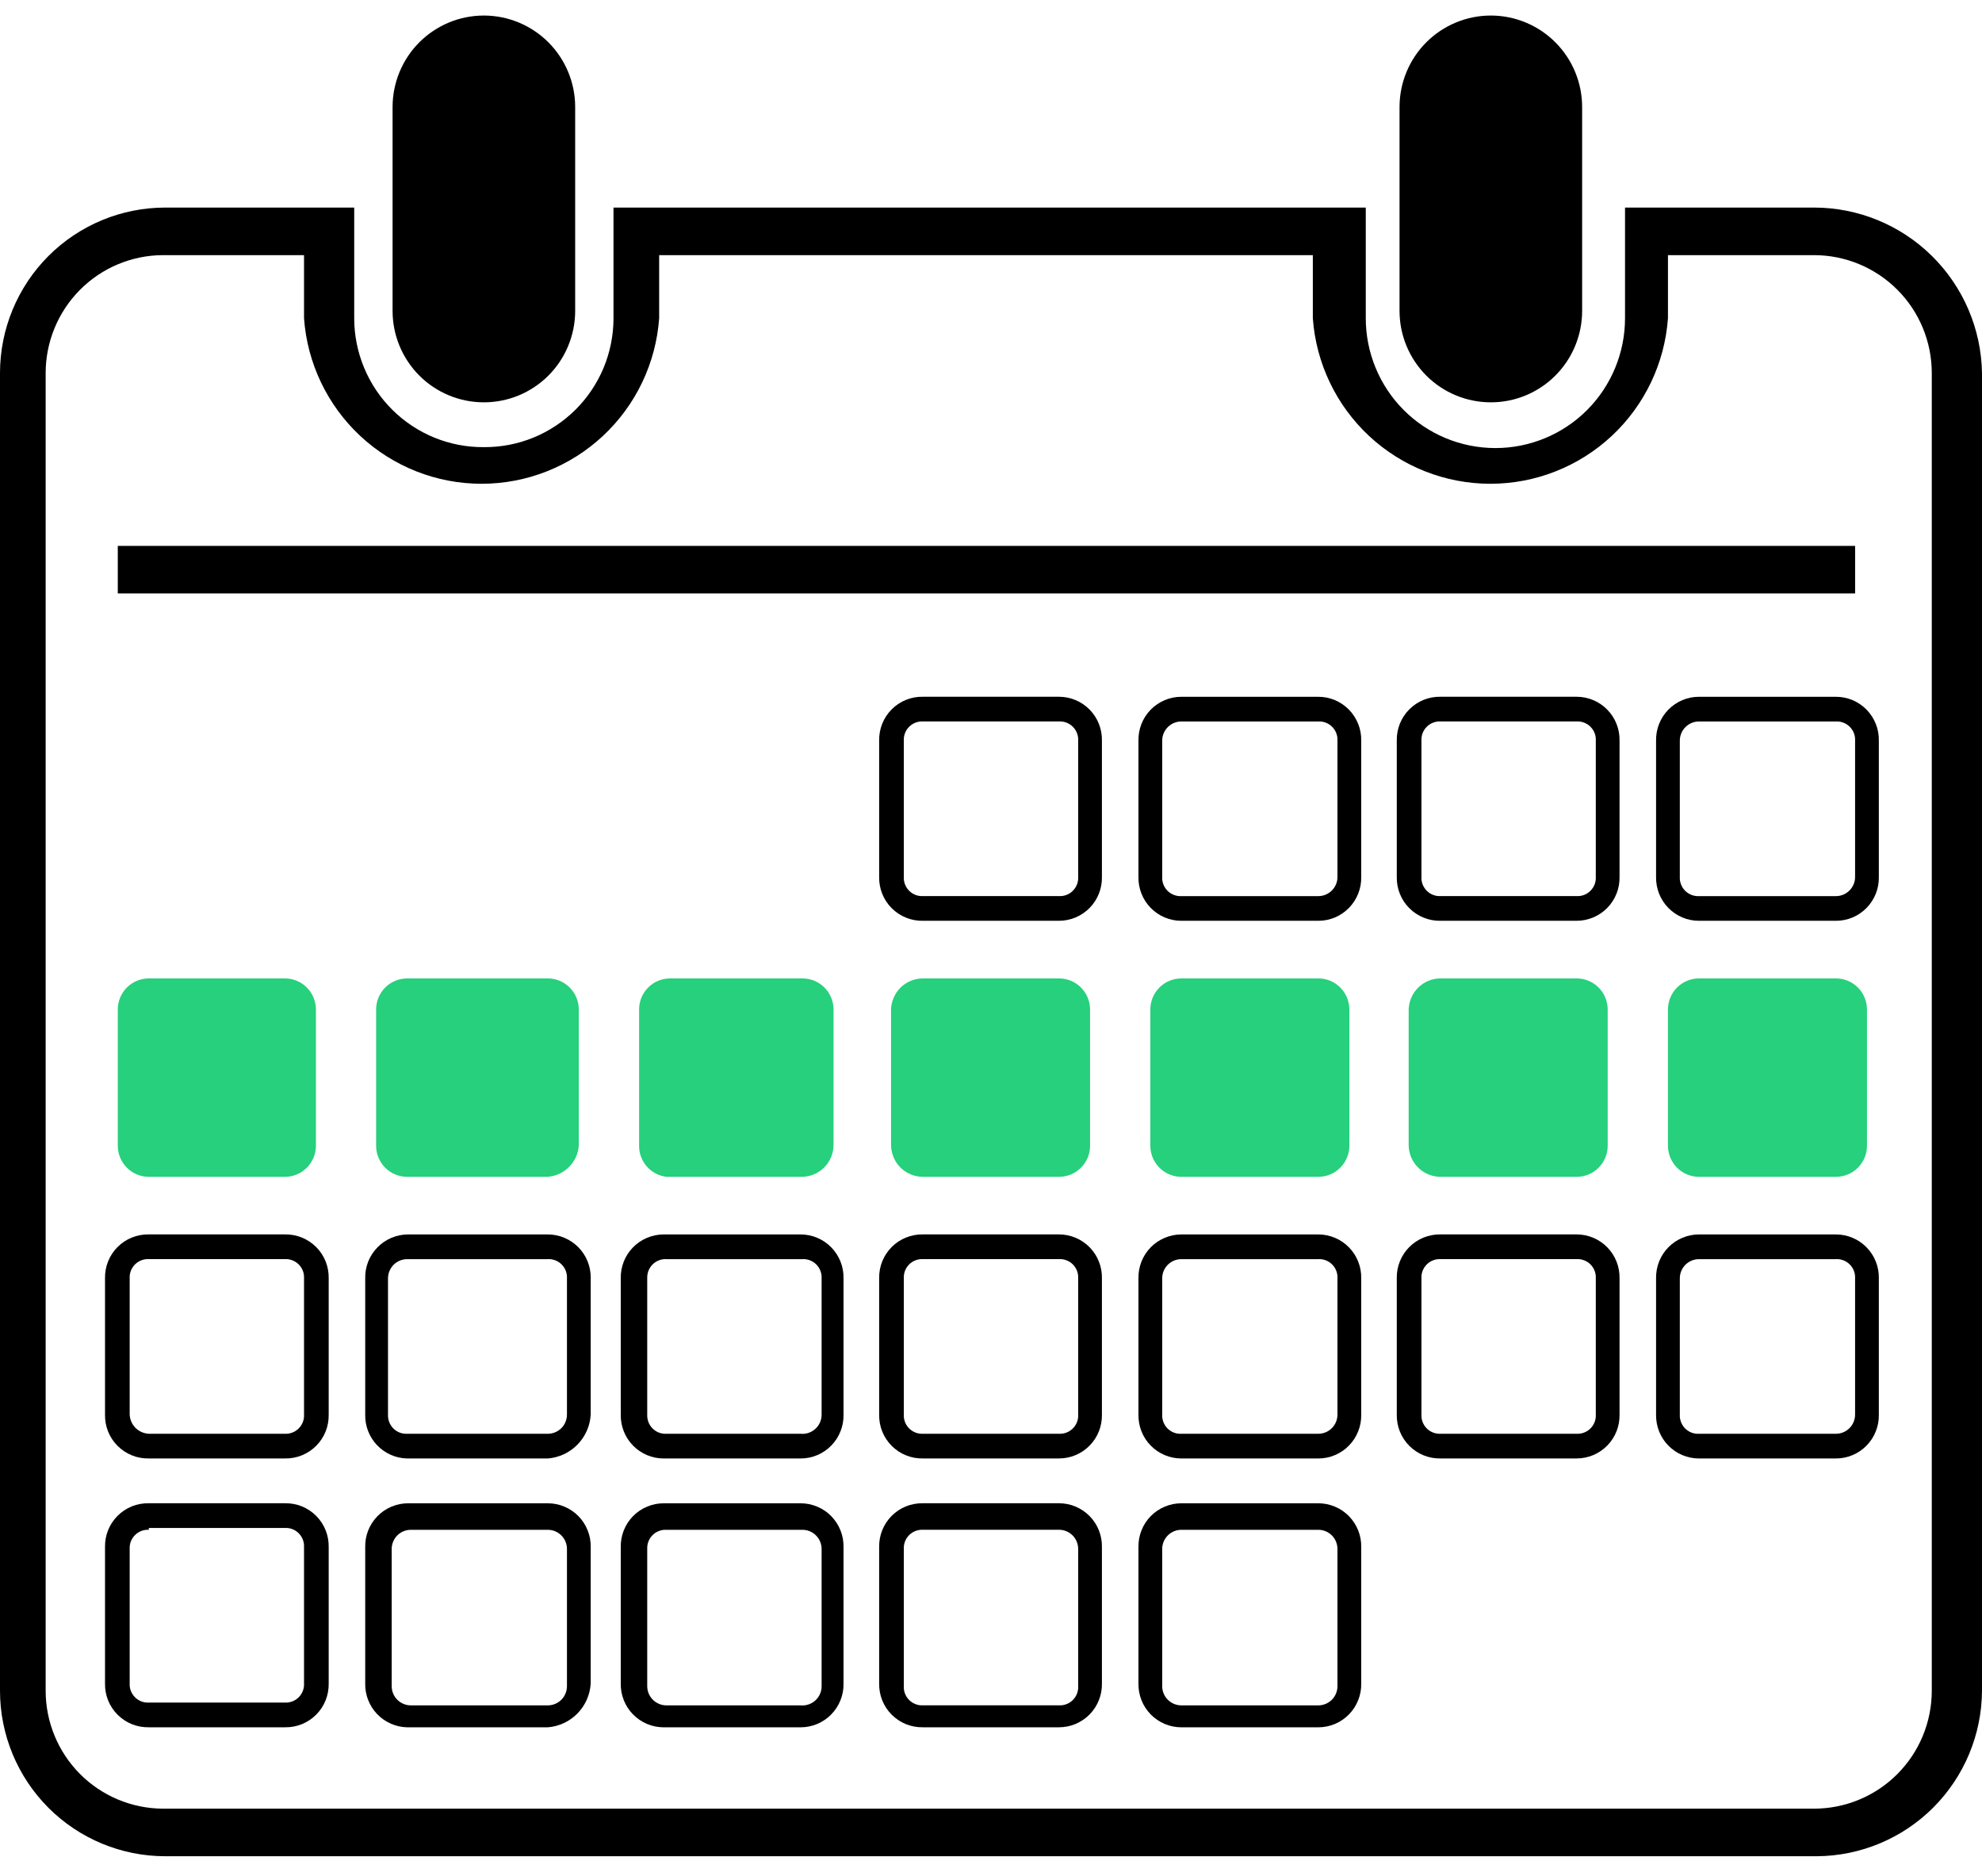
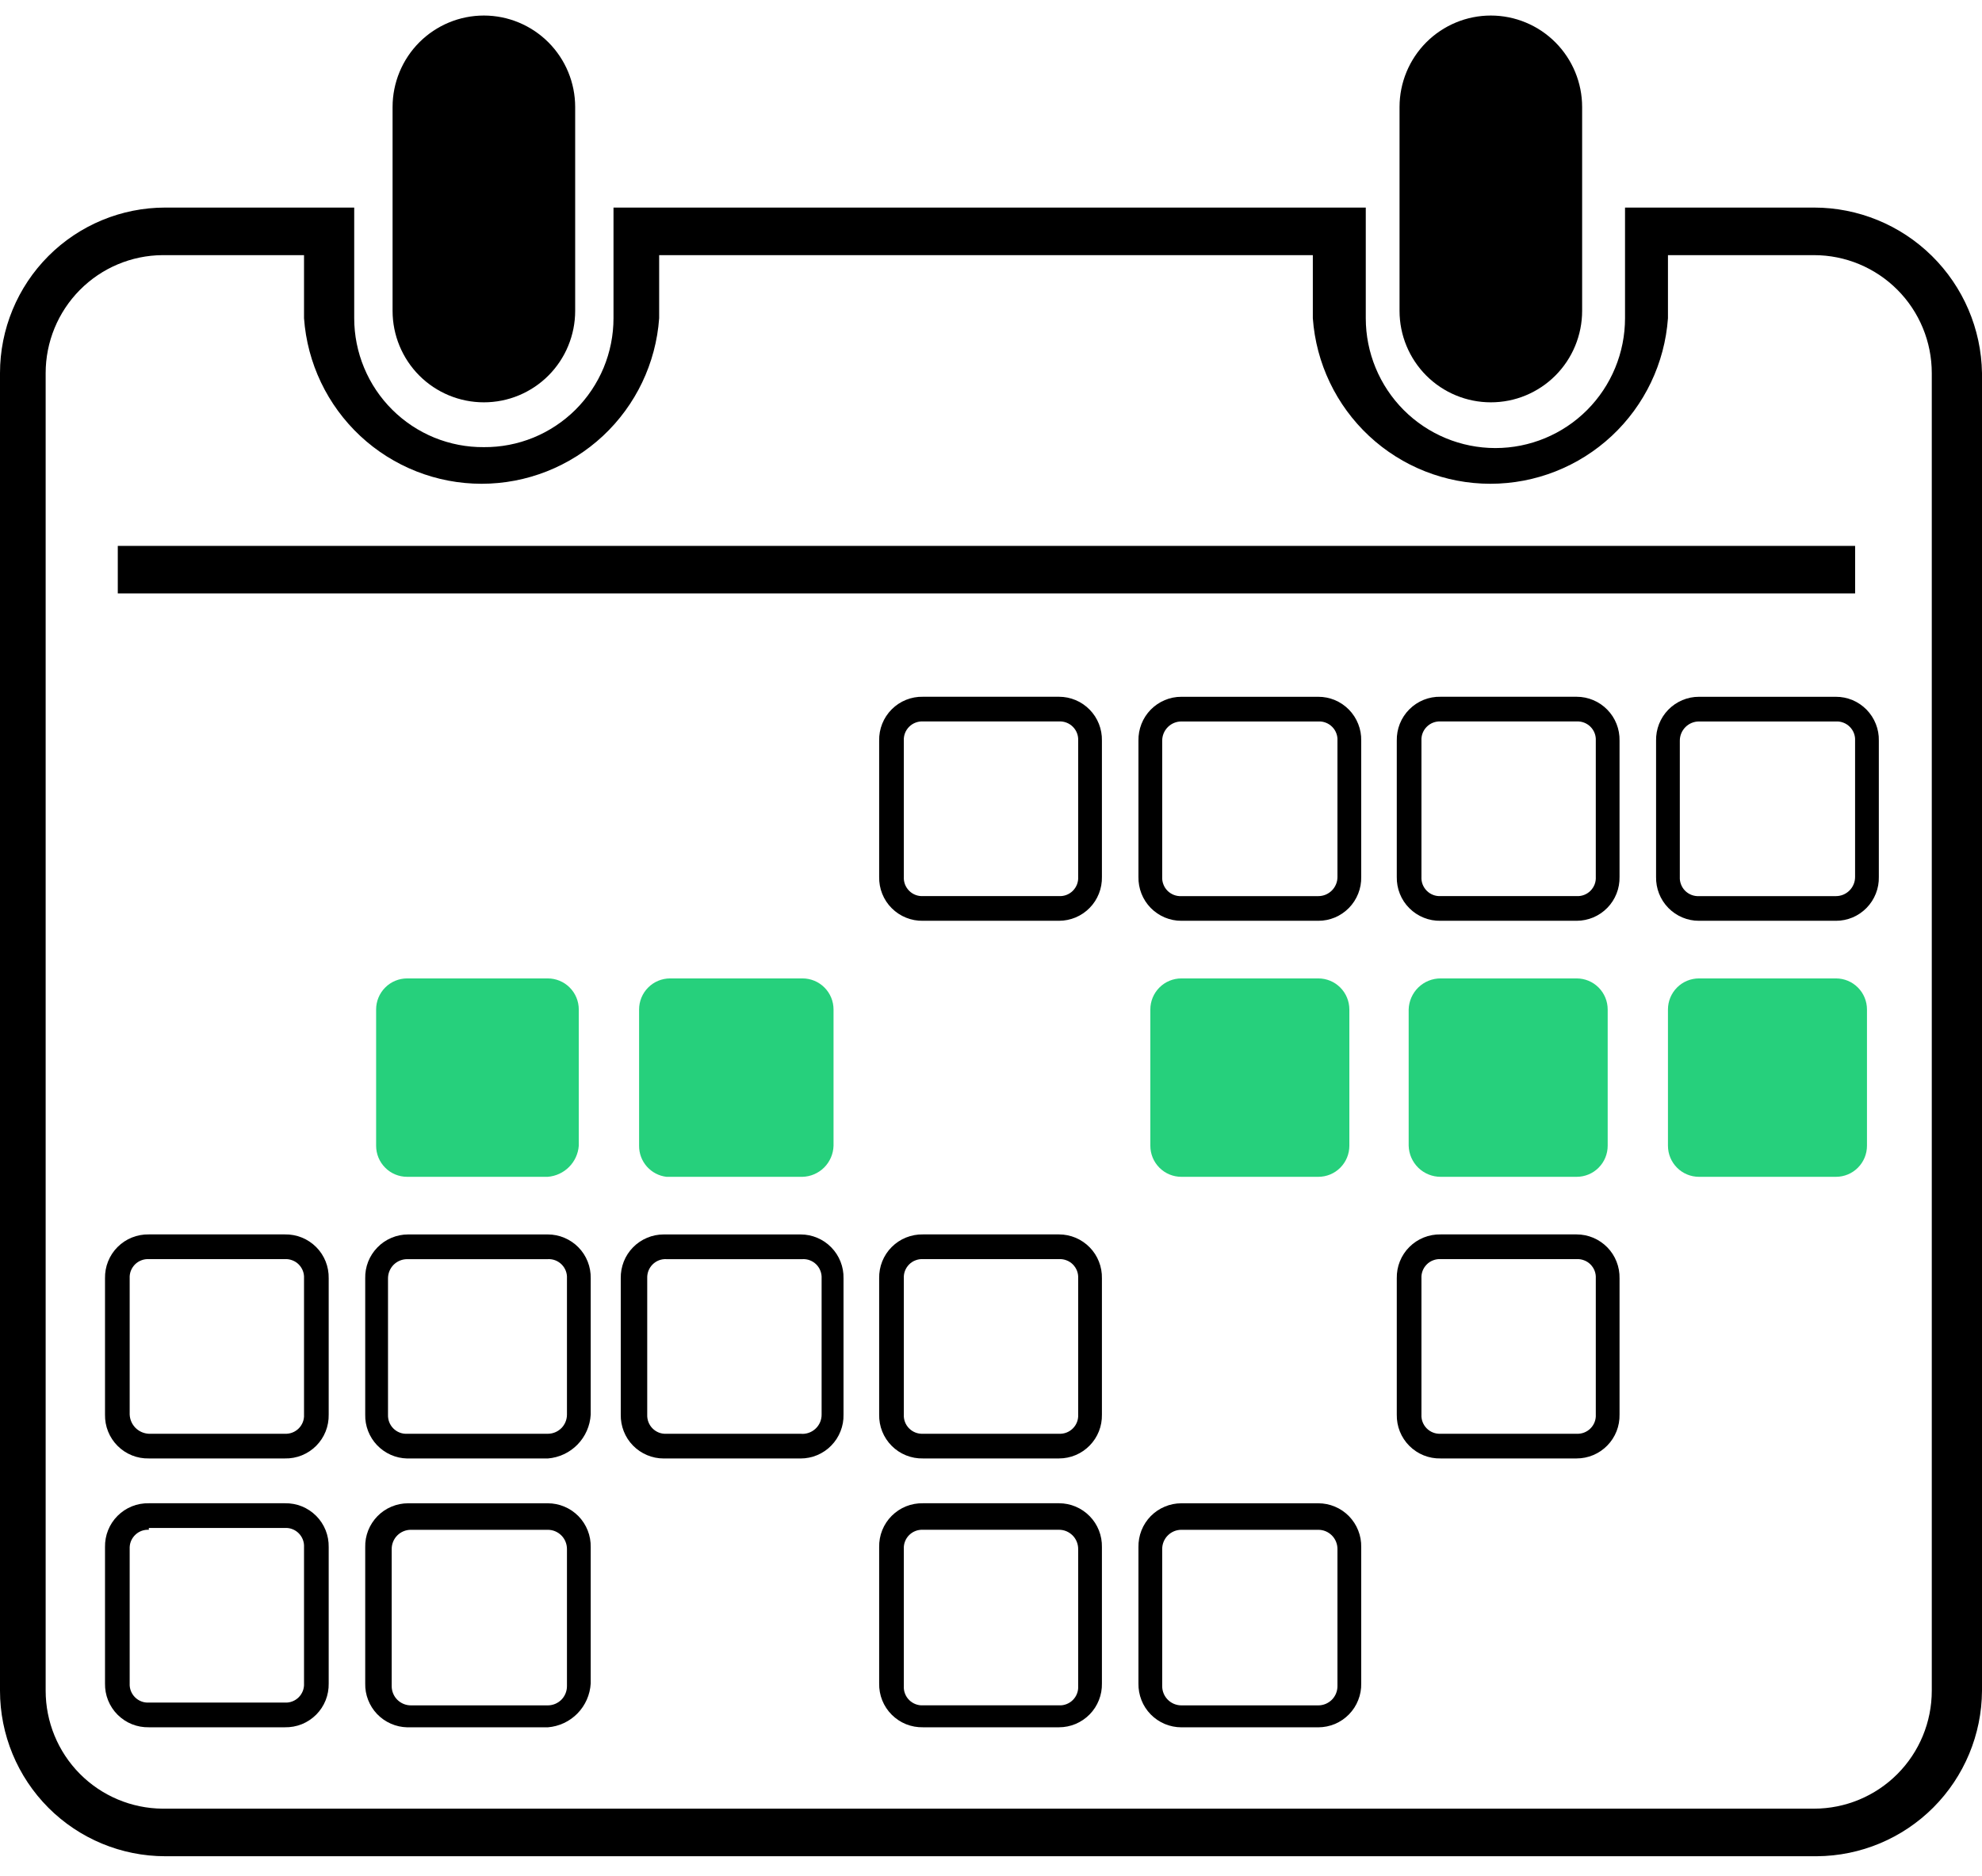
<svg xmlns="http://www.w3.org/2000/svg" fill="none" viewBox="0 0 56 53" height="53" width="56">
  <g clip-path="url(#clip0_683_531)">
    <path fill="black" d="M13.671 11.366C12.987 11.366 12.331 11.094 11.847 10.61C11.364 10.125 11.092 9.468 11.092 8.783V3.023C11.092 2.338 11.364 1.681 11.847 1.196C12.331 0.712 12.987 0.439 13.671 0.439C14.355 0.439 15.011 0.712 15.495 1.196C15.979 1.681 16.251 2.338 16.251 3.023V8.783C16.251 9.122 16.184 9.458 16.054 9.772C15.925 10.085 15.735 10.37 15.495 10.61C15.256 10.85 14.971 11.04 14.658 11.17C14.345 11.3 14.01 11.366 13.671 11.366Z" />
    <path fill="black" d="M42.122 11.366C41.438 11.366 40.782 11.094 40.298 10.61C39.815 10.125 39.543 9.468 39.543 8.783V3.023C39.543 2.338 39.815 1.681 40.298 1.196C40.782 0.712 41.438 0.439 42.122 0.439C42.806 0.439 43.463 0.712 43.946 1.196C44.43 1.681 44.702 2.338 44.702 3.023V8.783C44.702 9.122 44.635 9.458 44.505 9.772C44.376 10.085 44.186 10.37 43.946 10.61C43.707 10.85 43.422 11.04 43.109 11.17C42.797 11.3 42.461 11.366 42.122 11.366Z" />
    <path fill="black" d="M51.254 7.208C52.136 7.208 52.983 7.559 53.607 8.184C54.231 8.808 54.581 9.656 54.581 10.54V47.764C54.581 48.648 54.231 49.495 53.607 50.12C52.983 50.745 52.136 51.096 51.254 51.096H4.591C3.713 51.089 2.874 50.735 2.255 50.111C1.637 49.487 1.29 48.643 1.29 47.764V10.54C1.29 9.661 1.637 8.817 2.255 8.193C2.874 7.568 3.713 7.214 4.591 7.208H8.59V8.99C8.681 10.26 9.249 11.449 10.18 12.317C11.11 13.184 12.335 13.667 13.607 13.667C14.878 13.667 16.103 13.184 17.034 12.317C17.965 11.449 18.533 10.26 18.624 8.99V7.208H37.093V8.99C37.184 10.26 37.752 11.449 38.683 12.317C39.613 13.184 40.838 13.667 42.11 13.667C43.381 13.667 44.606 13.184 45.537 12.317C46.468 11.449 47.036 10.26 47.127 8.99V7.208H51.254ZM51.254 5.864H45.914V8.99C45.914 9.963 45.528 10.896 44.842 11.584C44.155 12.272 43.223 12.658 42.252 12.658C41.28 12.658 40.348 12.272 39.661 11.584C38.975 10.896 38.589 9.963 38.589 8.99V5.864H17.334V8.99C17.334 9.47 17.239 9.946 17.055 10.39C16.87 10.833 16.6 11.236 16.26 11.575C15.919 11.913 15.515 12.181 15.071 12.363C14.627 12.544 14.151 12.636 13.671 12.632C13.191 12.636 12.716 12.544 12.271 12.363C11.827 12.181 11.423 11.913 11.083 11.575C10.742 11.236 10.472 10.833 10.288 10.39C10.103 9.946 10.008 9.47 10.008 8.99V5.864H4.669C3.431 5.864 2.243 6.357 1.367 7.234C0.492 8.111 0 9.3 0 10.54L0 47.764C0 49.004 0.492 50.193 1.367 51.07C2.243 51.947 3.431 52.44 4.669 52.44H51.331C52.567 52.433 53.751 51.938 54.625 51.063C55.499 50.187 55.993 49.002 56 47.764V10.54C55.98 9.293 55.471 8.104 54.583 7.229C53.695 6.354 52.499 5.864 51.254 5.864Z" />
    <path fill="black" d="M52.415 15.422H3.328V16.765H52.415V15.422Z" />
    <path fill="black" d="M29.922 26.013H26.078C25.915 26.016 25.752 25.987 25.6 25.925C25.448 25.864 25.311 25.773 25.195 25.657C25.079 25.542 24.988 25.404 24.927 25.251C24.866 25.099 24.837 24.937 24.84 24.773V20.924C24.837 20.76 24.866 20.597 24.927 20.445C24.988 20.293 25.079 20.155 25.195 20.039C25.311 19.923 25.448 19.832 25.6 19.771C25.752 19.71 25.915 19.68 26.078 19.684H29.922C30.083 19.684 30.243 19.716 30.392 19.779C30.54 19.841 30.675 19.933 30.788 20.049C30.901 20.164 30.99 20.301 31.049 20.451C31.109 20.602 31.137 20.762 31.134 20.924V24.773C31.137 24.934 31.109 25.095 31.049 25.245C30.99 25.396 30.901 25.533 30.788 25.648C30.675 25.764 30.54 25.855 30.392 25.918C30.243 25.98 30.083 26.013 29.922 26.013ZM26.078 20.381C26.006 20.378 25.934 20.389 25.867 20.415C25.799 20.441 25.738 20.481 25.687 20.532C25.636 20.583 25.596 20.644 25.57 20.712C25.544 20.779 25.533 20.852 25.537 20.924V24.773C25.533 24.845 25.544 24.917 25.57 24.985C25.596 25.052 25.636 25.113 25.687 25.165C25.738 25.216 25.799 25.256 25.867 25.282C25.934 25.308 26.006 25.319 26.078 25.315H29.922C29.994 25.319 30.066 25.308 30.133 25.282C30.201 25.256 30.262 25.216 30.313 25.165C30.364 25.113 30.404 25.052 30.43 24.985C30.456 24.917 30.467 24.845 30.463 24.773V20.924C30.467 20.852 30.456 20.779 30.43 20.712C30.404 20.644 30.364 20.583 30.313 20.532C30.262 20.481 30.201 20.441 30.133 20.415C30.066 20.389 29.994 20.378 29.922 20.381H26.078Z" />
    <path fill="black" d="M37.248 26.013H33.379C33.217 26.014 33.057 25.981 32.909 25.919C32.76 25.856 32.625 25.764 32.512 25.649C32.399 25.533 32.31 25.396 32.251 25.246C32.192 25.096 32.163 24.935 32.166 24.773V20.924C32.163 20.763 32.192 20.602 32.251 20.452C32.31 20.302 32.399 20.165 32.512 20.049C32.625 19.934 32.76 19.842 32.909 19.779C33.057 19.717 33.217 19.684 33.379 19.685H37.248C37.409 19.684 37.569 19.717 37.718 19.779C37.867 19.842 38.001 19.934 38.114 20.049C38.227 20.165 38.316 20.302 38.375 20.452C38.435 20.602 38.464 20.763 38.46 20.924V24.773C38.464 24.935 38.435 25.096 38.375 25.246C38.316 25.396 38.227 25.533 38.114 25.649C38.001 25.764 37.867 25.856 37.718 25.919C37.569 25.981 37.409 26.014 37.248 26.013ZM33.379 20.382C33.235 20.382 33.097 20.439 32.996 20.541C32.894 20.643 32.837 20.781 32.837 20.924V24.773C32.833 24.846 32.845 24.918 32.871 24.985C32.897 25.053 32.936 25.114 32.987 25.165C33.038 25.216 33.1 25.256 33.167 25.282C33.234 25.308 33.306 25.32 33.379 25.316H37.248C37.319 25.316 37.389 25.302 37.455 25.275C37.521 25.247 37.581 25.207 37.631 25.157C37.681 25.107 37.721 25.047 37.748 24.981C37.776 24.915 37.789 24.845 37.789 24.773V20.924C37.793 20.852 37.782 20.78 37.756 20.713C37.73 20.645 37.69 20.584 37.639 20.533C37.588 20.482 37.527 20.442 37.459 20.416C37.392 20.39 37.32 20.378 37.248 20.382H33.379Z" />
    <path fill="black" d="M44.547 26.013H40.703C40.54 26.016 40.377 25.987 40.225 25.925C40.074 25.864 39.936 25.773 39.82 25.657C39.704 25.542 39.613 25.404 39.552 25.251C39.491 25.099 39.462 24.937 39.465 24.773V20.924C39.462 20.76 39.491 20.597 39.552 20.445C39.613 20.293 39.704 20.155 39.82 20.039C39.936 19.923 40.074 19.832 40.225 19.771C40.377 19.71 40.54 19.68 40.703 19.684H44.547C44.708 19.684 44.868 19.716 45.017 19.779C45.165 19.841 45.3 19.933 45.413 20.049C45.526 20.164 45.615 20.301 45.674 20.451C45.734 20.602 45.762 20.762 45.759 20.924V24.773C45.762 24.934 45.734 25.095 45.674 25.245C45.615 25.396 45.526 25.533 45.413 25.648C45.3 25.764 45.165 25.855 45.017 25.918C44.868 25.98 44.708 26.013 44.547 26.013ZM40.703 20.381C40.631 20.378 40.559 20.389 40.492 20.415C40.424 20.441 40.363 20.481 40.312 20.532C40.261 20.583 40.221 20.644 40.195 20.712C40.169 20.779 40.158 20.852 40.162 20.924V24.773C40.158 24.845 40.169 24.917 40.195 24.985C40.221 25.052 40.261 25.113 40.312 25.165C40.363 25.216 40.424 25.256 40.492 25.282C40.559 25.308 40.631 25.319 40.703 25.315H44.547C44.619 25.319 44.691 25.308 44.758 25.282C44.826 25.256 44.887 25.216 44.938 25.165C44.989 25.113 45.029 25.052 45.055 24.985C45.081 24.917 45.092 24.845 45.088 24.773V20.924C45.092 20.852 45.081 20.779 45.055 20.712C45.029 20.644 44.989 20.583 44.938 20.532C44.887 20.481 44.826 20.441 44.758 20.415C44.691 20.389 44.619 20.378 44.547 20.381H40.703Z" />
    <path fill="black" d="M51.873 26.013H48.004C47.842 26.014 47.682 25.981 47.534 25.919C47.385 25.856 47.25 25.764 47.137 25.649C47.024 25.533 46.935 25.396 46.876 25.246C46.817 25.096 46.788 24.935 46.791 24.773V20.924C46.788 20.763 46.817 20.602 46.876 20.452C46.935 20.302 47.024 20.165 47.137 20.049C47.25 19.934 47.385 19.842 47.534 19.779C47.682 19.717 47.842 19.684 48.004 19.685H51.873C52.034 19.684 52.194 19.717 52.343 19.779C52.492 19.842 52.626 19.934 52.739 20.049C52.852 20.165 52.941 20.302 53 20.452C53.06 20.602 53.089 20.763 53.085 20.924V24.773C53.089 24.935 53.06 25.096 53 25.246C52.941 25.396 52.852 25.533 52.739 25.649C52.626 25.764 52.492 25.856 52.343 25.919C52.194 25.981 52.034 26.014 51.873 26.013ZM48.004 20.382C47.86 20.382 47.722 20.439 47.621 20.541C47.519 20.643 47.462 20.781 47.462 20.924V24.773C47.458 24.846 47.47 24.918 47.496 24.985C47.522 25.053 47.561 25.114 47.612 25.165C47.663 25.216 47.725 25.256 47.792 25.282C47.859 25.308 47.931 25.32 48.004 25.316H51.873C51.944 25.316 52.014 25.302 52.08 25.275C52.146 25.247 52.206 25.207 52.256 25.157C52.306 25.107 52.346 25.047 52.373 24.981C52.401 24.915 52.414 24.845 52.414 24.773V20.924C52.418 20.852 52.407 20.78 52.381 20.713C52.355 20.645 52.315 20.584 52.264 20.533C52.213 20.482 52.152 20.442 52.084 20.416C52.017 20.39 51.945 20.378 51.873 20.382H48.004Z" />
-     <path fill="#26D07C" d="M8.049 33.246H4.205C3.973 33.246 3.749 33.154 3.585 32.989C3.421 32.824 3.328 32.601 3.328 32.368V28.519C3.328 28.286 3.421 28.063 3.585 27.898C3.749 27.733 3.973 27.641 4.205 27.641H8.049C8.281 27.641 8.504 27.733 8.669 27.898C8.833 28.063 8.926 28.286 8.926 28.519V32.368C8.926 32.601 8.833 32.824 8.669 32.989C8.504 33.154 8.281 33.246 8.049 33.246Z" />
    <path fill="#26D07C" d="M15.476 33.246H11.504C11.271 33.246 11.048 33.154 10.884 32.989C10.719 32.824 10.627 32.601 10.627 32.368V28.519C10.627 28.286 10.719 28.063 10.884 27.898C11.048 27.733 11.271 27.641 11.504 27.641H15.476C15.709 27.641 15.932 27.733 16.096 27.898C16.261 28.063 16.353 28.286 16.353 28.519V32.368C16.336 32.595 16.238 32.808 16.077 32.969C15.916 33.13 15.703 33.228 15.476 33.246Z" />
    <path fill="#26D07C" d="M22.674 33.246H18.831C18.616 33.221 18.419 33.117 18.276 32.955C18.133 32.793 18.055 32.584 18.057 32.368V28.519C18.057 28.286 18.149 28.063 18.314 27.898C18.478 27.733 18.701 27.641 18.934 27.641H22.674C22.907 27.641 23.13 27.733 23.294 27.898C23.459 28.063 23.551 28.286 23.551 28.519V32.368C23.544 32.599 23.45 32.818 23.287 32.982C23.124 33.145 22.904 33.24 22.674 33.246Z" />
-     <path fill="#26D07C" d="M29.922 33.246H26.079C25.844 33.246 25.618 33.155 25.449 32.991C25.281 32.827 25.183 32.603 25.176 32.368V28.519C25.183 28.284 25.281 28.06 25.449 27.896C25.618 27.732 25.844 27.64 26.079 27.641H29.922C30.155 27.641 30.378 27.733 30.542 27.898C30.707 28.063 30.799 28.286 30.799 28.519V32.368C30.799 32.601 30.707 32.824 30.542 32.989C30.378 33.154 30.155 33.246 29.922 33.246Z" />
    <path fill="#26D07C" d="M37.248 33.246H33.379C33.146 33.246 32.923 33.154 32.759 32.989C32.594 32.824 32.502 32.601 32.502 32.368V28.519C32.502 28.286 32.594 28.063 32.759 27.898C32.923 27.733 33.146 27.641 33.379 27.641H37.248C37.481 27.641 37.704 27.733 37.868 27.898C38.033 28.063 38.125 28.286 38.125 28.519V32.368C38.125 32.601 38.033 32.824 37.868 32.989C37.704 33.154 37.481 33.246 37.248 33.246Z" />
    <path fill="#26D07C" d="M44.547 33.246H40.704C40.469 33.246 40.243 33.155 40.074 32.991C39.906 32.827 39.807 32.603 39.801 32.368V28.519C39.807 28.284 39.906 28.06 40.074 27.896C40.243 27.732 40.469 27.64 40.704 27.641H44.547C44.78 27.641 45.003 27.733 45.167 27.898C45.332 28.063 45.424 28.286 45.424 28.519V32.368C45.424 32.601 45.332 32.824 45.167 32.989C45.003 33.154 44.78 33.246 44.547 33.246Z" />
    <path fill="#26D07C" d="M51.873 33.246H48.004C47.771 33.246 47.548 33.154 47.384 32.989C47.219 32.824 47.127 32.601 47.127 32.368V28.519C47.127 28.286 47.219 28.063 47.384 27.898C47.548 27.733 47.771 27.641 48.004 27.641H51.873C52.106 27.641 52.329 27.733 52.493 27.898C52.658 28.063 52.75 28.286 52.75 28.519V32.368C52.75 32.601 52.658 32.824 52.493 32.989C52.329 33.154 52.106 33.246 51.873 33.246Z" />
    <path fill="black" d="M8.049 41.202H4.205C4.042 41.206 3.879 41.176 3.727 41.115C3.575 41.054 3.438 40.963 3.322 40.847C3.206 40.731 3.115 40.593 3.054 40.441C2.993 40.289 2.964 40.126 2.967 39.962V36.113C2.964 35.95 2.993 35.787 3.054 35.635C3.115 35.483 3.206 35.344 3.322 35.229C3.438 35.113 3.575 35.022 3.727 34.961C3.879 34.9 4.042 34.87 4.205 34.873H8.049C8.212 34.87 8.375 34.9 8.527 34.961C8.678 35.022 8.816 35.113 8.932 35.229C9.048 35.344 9.139 35.483 9.2 35.635C9.261 35.787 9.29 35.95 9.287 36.113V39.962C9.29 40.126 9.261 40.289 9.2 40.441C9.139 40.593 9.048 40.731 8.932 40.847C8.816 40.963 8.678 41.054 8.527 41.115C8.375 41.176 8.212 41.206 8.049 41.202ZM4.205 35.571C4.133 35.567 4.061 35.579 3.994 35.605C3.926 35.63 3.865 35.67 3.814 35.721C3.763 35.773 3.723 35.834 3.697 35.901C3.671 35.969 3.66 36.041 3.664 36.113V39.962C3.67 40.104 3.729 40.238 3.829 40.339C3.929 40.439 4.064 40.498 4.205 40.505H8.049C8.121 40.508 8.193 40.497 8.26 40.471C8.328 40.445 8.389 40.405 8.44 40.354C8.491 40.303 8.531 40.242 8.557 40.174C8.583 40.107 8.594 40.035 8.59 39.962V36.113C8.594 36.041 8.583 35.969 8.557 35.901C8.531 35.834 8.491 35.773 8.44 35.721C8.389 35.67 8.328 35.63 8.26 35.605C8.193 35.579 8.121 35.567 8.049 35.571H4.205Z" />
    <path fill="black" d="M15.478 41.203H11.505C11.346 41.2 11.189 41.165 11.043 41.101C10.897 41.036 10.766 40.944 10.655 40.829C10.545 40.714 10.459 40.578 10.401 40.43C10.343 40.281 10.315 40.122 10.319 39.963V36.114C10.315 35.952 10.344 35.792 10.403 35.641C10.463 35.491 10.552 35.354 10.665 35.239C10.777 35.123 10.912 35.032 11.061 34.969C11.21 34.906 11.37 34.874 11.531 34.874H15.478C15.639 34.874 15.799 34.906 15.947 34.969C16.096 35.032 16.231 35.123 16.344 35.239C16.457 35.354 16.546 35.491 16.605 35.641C16.665 35.792 16.693 35.952 16.69 36.114V39.963C16.672 40.282 16.539 40.583 16.316 40.811C16.093 41.039 15.795 41.178 15.478 41.203ZM11.505 35.572C11.361 35.572 11.224 35.629 11.122 35.73C11.021 35.832 10.963 35.97 10.963 36.114V39.963C10.96 40.035 10.971 40.107 10.997 40.175C11.023 40.242 11.063 40.304 11.114 40.355C11.165 40.406 11.226 40.446 11.294 40.472C11.361 40.498 11.433 40.509 11.505 40.505H15.478C15.621 40.505 15.759 40.448 15.861 40.346C15.962 40.245 16.019 40.107 16.019 39.963V36.114C16.023 36.042 16.012 35.97 15.986 35.902C15.96 35.835 15.92 35.773 15.869 35.722C15.818 35.671 15.757 35.631 15.689 35.605C15.622 35.579 15.55 35.568 15.478 35.572H11.505Z" />
    <path fill="black" d="M22.621 41.203H18.752C18.59 41.203 18.43 41.171 18.282 41.108C18.133 41.045 17.998 40.954 17.885 40.838C17.772 40.723 17.683 40.586 17.624 40.435C17.565 40.285 17.536 40.124 17.539 39.963V36.114C17.536 35.952 17.565 35.792 17.624 35.641C17.683 35.491 17.772 35.354 17.885 35.239C17.998 35.123 18.133 35.032 18.282 34.969C18.43 34.906 18.59 34.874 18.752 34.874H22.621C22.782 34.874 22.942 34.906 23.091 34.969C23.24 35.032 23.375 35.123 23.487 35.239C23.6 35.354 23.689 35.491 23.748 35.641C23.808 35.792 23.837 35.952 23.833 36.114V39.963C23.837 40.124 23.808 40.285 23.748 40.435C23.689 40.586 23.6 40.723 23.487 40.838C23.375 40.954 23.24 41.045 23.091 41.108C22.942 41.171 22.782 41.203 22.621 41.203ZM18.829 35.572C18.757 35.568 18.685 35.579 18.617 35.605C18.55 35.631 18.489 35.671 18.438 35.722C18.387 35.773 18.347 35.835 18.321 35.902C18.295 35.97 18.284 36.042 18.287 36.114V39.963C18.284 40.035 18.295 40.107 18.321 40.175C18.347 40.242 18.387 40.304 18.438 40.355C18.489 40.406 18.55 40.446 18.617 40.472C18.685 40.498 18.757 40.509 18.829 40.505H22.621C22.696 40.513 22.772 40.504 22.844 40.48C22.916 40.456 22.982 40.417 23.038 40.366C23.094 40.315 23.138 40.253 23.169 40.183C23.199 40.114 23.215 40.039 23.214 39.963V36.114C23.218 36.042 23.206 35.97 23.18 35.902C23.155 35.835 23.115 35.773 23.064 35.722C23.013 35.671 22.951 35.631 22.884 35.605C22.817 35.579 22.745 35.568 22.672 35.572H18.829Z" />
    <path fill="black" d="M29.922 41.202H26.078C25.915 41.206 25.752 41.176 25.6 41.115C25.448 41.054 25.311 40.963 25.195 40.847C25.079 40.731 24.988 40.593 24.927 40.441C24.866 40.289 24.837 40.126 24.84 39.962V36.113C24.837 35.95 24.866 35.787 24.927 35.635C24.988 35.483 25.079 35.344 25.195 35.229C25.311 35.113 25.448 35.022 25.6 34.961C25.752 34.9 25.915 34.87 26.078 34.873H29.922C30.083 34.873 30.243 34.906 30.392 34.968C30.54 35.031 30.675 35.123 30.788 35.238C30.901 35.353 30.99 35.49 31.049 35.641C31.109 35.791 31.137 35.952 31.134 36.113V39.962C31.137 40.124 31.109 40.285 31.049 40.435C30.99 40.585 30.901 40.722 30.788 40.837C30.675 40.953 30.54 41.045 30.392 41.107C30.243 41.17 30.083 41.202 29.922 41.202ZM26.078 35.571C26.006 35.567 25.934 35.579 25.867 35.605C25.799 35.63 25.738 35.67 25.687 35.721C25.636 35.773 25.596 35.834 25.57 35.901C25.544 35.969 25.533 36.041 25.537 36.113V39.962C25.533 40.035 25.544 40.107 25.57 40.174C25.596 40.242 25.636 40.303 25.687 40.354C25.738 40.405 25.799 40.445 25.867 40.471C25.934 40.497 26.006 40.508 26.078 40.505H29.922C29.994 40.508 30.066 40.497 30.133 40.471C30.201 40.445 30.262 40.405 30.313 40.354C30.364 40.303 30.404 40.242 30.43 40.174C30.456 40.107 30.467 40.035 30.463 39.962V36.113C30.467 36.041 30.456 35.969 30.43 35.901C30.404 35.834 30.364 35.773 30.313 35.721C30.262 35.67 30.201 35.63 30.133 35.605C30.066 35.579 29.994 35.567 29.922 35.571H26.078Z" />
-     <path fill="black" d="M37.248 41.203H33.379C33.217 41.203 33.057 41.171 32.909 41.108C32.76 41.045 32.625 40.954 32.512 40.838C32.399 40.723 32.31 40.586 32.251 40.435C32.192 40.285 32.163 40.124 32.166 39.963V36.114C32.163 35.952 32.192 35.792 32.251 35.641C32.31 35.491 32.399 35.354 32.512 35.239C32.625 35.123 32.76 35.032 32.909 34.969C33.057 34.906 33.217 34.874 33.379 34.874H37.248C37.409 34.874 37.569 34.906 37.718 34.969C37.867 35.032 38.001 35.123 38.114 35.239C38.227 35.354 38.316 35.491 38.375 35.641C38.435 35.792 38.464 35.952 38.46 36.114V39.963C38.464 40.124 38.435 40.285 38.375 40.435C38.316 40.586 38.227 40.723 38.114 40.838C38.001 40.954 37.867 41.045 37.718 41.108C37.569 41.171 37.409 41.203 37.248 41.203ZM33.379 35.572C33.235 35.572 33.097 35.629 32.996 35.73C32.894 35.832 32.837 35.97 32.837 36.114V39.963C32.833 40.035 32.845 40.107 32.871 40.175C32.897 40.242 32.936 40.304 32.987 40.355C33.038 40.406 33.1 40.446 33.167 40.472C33.234 40.498 33.306 40.509 33.379 40.505H37.248C37.392 40.505 37.529 40.448 37.631 40.346C37.732 40.245 37.789 40.107 37.789 39.963V36.114C37.793 36.042 37.782 35.97 37.756 35.902C37.73 35.835 37.69 35.773 37.639 35.722C37.588 35.671 37.527 35.631 37.459 35.605C37.392 35.579 37.32 35.568 37.248 35.572H33.379Z" />
    <path fill="black" d="M44.547 41.202H40.703C40.54 41.206 40.377 41.176 40.225 41.115C40.074 41.054 39.936 40.963 39.82 40.847C39.704 40.731 39.613 40.593 39.552 40.441C39.491 40.289 39.462 40.126 39.465 39.962V36.113C39.462 35.95 39.491 35.787 39.552 35.635C39.613 35.483 39.704 35.344 39.82 35.229C39.936 35.113 40.074 35.022 40.225 34.961C40.377 34.9 40.54 34.87 40.703 34.873H44.547C44.708 34.873 44.868 34.906 45.017 34.968C45.165 35.031 45.3 35.123 45.413 35.238C45.526 35.353 45.615 35.49 45.674 35.641C45.734 35.791 45.762 35.952 45.759 36.113V39.962C45.762 40.124 45.734 40.285 45.674 40.435C45.615 40.585 45.526 40.722 45.413 40.837C45.3 40.953 45.165 41.045 45.017 41.107C44.868 41.17 44.708 41.202 44.547 41.202ZM40.703 35.571C40.631 35.567 40.559 35.579 40.492 35.605C40.424 35.63 40.363 35.67 40.312 35.721C40.261 35.773 40.221 35.834 40.195 35.901C40.169 35.969 40.158 36.041 40.162 36.113V39.962C40.158 40.035 40.169 40.107 40.195 40.174C40.221 40.242 40.261 40.303 40.312 40.354C40.363 40.405 40.424 40.445 40.492 40.471C40.559 40.497 40.631 40.508 40.703 40.505H44.547C44.619 40.508 44.691 40.497 44.758 40.471C44.826 40.445 44.887 40.405 44.938 40.354C44.989 40.303 45.029 40.242 45.055 40.174C45.081 40.107 45.092 40.035 45.088 39.962V36.113C45.092 36.041 45.081 35.969 45.055 35.901C45.029 35.834 44.989 35.773 44.938 35.721C44.887 35.67 44.826 35.63 44.758 35.605C44.691 35.579 44.619 35.567 44.547 35.571H40.703Z" />
-     <path fill="black" d="M51.873 41.203H48.004C47.842 41.203 47.682 41.171 47.534 41.108C47.385 41.045 47.25 40.954 47.137 40.838C47.024 40.723 46.935 40.586 46.876 40.435C46.817 40.285 46.788 40.124 46.791 39.963V36.114C46.788 35.952 46.817 35.792 46.876 35.641C46.935 35.491 47.024 35.354 47.137 35.239C47.25 35.123 47.385 35.032 47.534 34.969C47.682 34.906 47.842 34.874 48.004 34.874H51.873C52.034 34.874 52.194 34.906 52.343 34.969C52.492 35.032 52.626 35.123 52.739 35.239C52.852 35.354 52.941 35.491 53 35.641C53.06 35.792 53.089 35.952 53.085 36.114V39.963C53.089 40.124 53.06 40.285 53 40.435C52.941 40.586 52.852 40.723 52.739 40.838C52.626 40.954 52.492 41.045 52.343 41.108C52.194 41.171 52.034 41.203 51.873 41.203ZM48.004 35.572C47.86 35.572 47.722 35.629 47.621 35.73C47.519 35.832 47.462 35.97 47.462 36.114V39.963C47.458 40.035 47.47 40.107 47.496 40.175C47.522 40.242 47.561 40.304 47.612 40.355C47.663 40.406 47.725 40.446 47.792 40.472C47.859 40.498 47.931 40.509 48.004 40.505H51.873C52.017 40.505 52.154 40.448 52.256 40.346C52.357 40.245 52.414 40.107 52.414 39.963V36.114C52.418 36.042 52.407 35.97 52.381 35.902C52.355 35.835 52.315 35.773 52.264 35.722C52.213 35.671 52.152 35.631 52.084 35.605C52.017 35.579 51.945 35.568 51.873 35.572H48.004Z" />
    <path fill="black" d="M8.049 48.797H4.205C4.042 48.8 3.879 48.771 3.727 48.71C3.575 48.649 3.438 48.557 3.322 48.442C3.206 48.326 3.115 48.188 3.054 48.036C2.993 47.884 2.964 47.721 2.967 47.557V43.708C2.964 43.544 2.993 43.381 3.054 43.229C3.115 43.077 3.206 42.939 3.322 42.823C3.438 42.708 3.575 42.616 3.727 42.555C3.879 42.494 4.042 42.465 4.205 42.468H8.049C8.212 42.465 8.375 42.494 8.527 42.555C8.678 42.616 8.816 42.708 8.932 42.823C9.048 42.939 9.139 43.077 9.2 43.229C9.261 43.381 9.29 43.544 9.287 43.708V47.557C9.29 47.721 9.261 47.884 9.2 48.036C9.139 48.188 9.048 48.326 8.932 48.442C8.816 48.557 8.678 48.649 8.527 48.71C8.375 48.771 8.212 48.8 8.049 48.797ZM4.205 43.217C4.137 43.214 4.07 43.224 4.006 43.246C3.942 43.269 3.883 43.304 3.833 43.35C3.782 43.396 3.742 43.451 3.712 43.512C3.683 43.574 3.667 43.64 3.664 43.708V47.557C3.66 47.629 3.671 47.701 3.697 47.769C3.723 47.836 3.763 47.898 3.814 47.949C3.865 48 3.926 48.04 3.994 48.066C4.061 48.092 4.133 48.103 4.205 48.099H8.049C8.121 48.103 8.193 48.092 8.26 48.066C8.328 48.04 8.389 48 8.44 47.949C8.491 47.898 8.531 47.836 8.557 47.769C8.583 47.701 8.594 47.629 8.59 47.557V43.708C8.594 43.636 8.583 43.564 8.557 43.496C8.531 43.429 8.491 43.367 8.44 43.316C8.389 43.265 8.328 43.225 8.26 43.199C8.193 43.173 8.121 43.162 8.049 43.166H4.205V43.217Z" />
    <path fill="black" d="M15.478 48.798H11.505C11.346 48.794 11.189 48.76 11.043 48.695C10.897 48.631 10.766 48.539 10.655 48.424C10.545 48.309 10.459 48.173 10.401 48.024C10.343 47.876 10.315 47.717 10.319 47.558V43.709C10.315 43.547 10.344 43.386 10.403 43.236C10.463 43.086 10.552 42.949 10.665 42.833C10.777 42.718 10.912 42.626 11.061 42.564C11.21 42.501 11.37 42.469 11.531 42.469H15.478C15.639 42.469 15.799 42.501 15.947 42.564C16.096 42.626 16.231 42.718 16.344 42.833C16.457 42.949 16.546 43.086 16.605 43.236C16.665 43.386 16.693 43.547 16.69 43.709V47.558C16.672 47.876 16.539 48.178 16.316 48.406C16.093 48.634 15.795 48.773 15.478 48.798ZM11.608 43.218C11.465 43.218 11.327 43.275 11.225 43.377C11.124 43.478 11.067 43.617 11.067 43.76V47.635C11.067 47.779 11.124 47.917 11.225 48.019C11.327 48.12 11.465 48.178 11.608 48.178H15.478C15.621 48.178 15.759 48.12 15.861 48.019C15.962 47.917 16.019 47.779 16.019 47.635V43.76C16.019 43.617 15.962 43.478 15.861 43.377C15.759 43.275 15.621 43.218 15.478 43.218H11.608Z" />
-     <path fill="black" d="M22.621 48.798H18.752C18.59 48.798 18.43 48.765 18.282 48.703C18.133 48.64 17.998 48.548 17.885 48.433C17.772 48.317 17.683 48.181 17.624 48.03C17.565 47.88 17.536 47.719 17.539 47.558V43.709C17.536 43.547 17.565 43.386 17.624 43.236C17.683 43.086 17.772 42.949 17.885 42.833C17.998 42.718 18.133 42.626 18.282 42.564C18.43 42.501 18.59 42.469 18.752 42.469H22.621C22.782 42.469 22.942 42.501 23.091 42.564C23.24 42.626 23.375 42.718 23.487 42.833C23.6 42.949 23.689 43.086 23.748 43.236C23.808 43.386 23.837 43.547 23.833 43.709V47.558C23.837 47.719 23.808 47.88 23.748 48.03C23.689 48.181 23.6 48.317 23.487 48.433C23.375 48.548 23.24 48.64 23.091 48.703C22.942 48.765 22.782 48.798 22.621 48.798ZM18.829 43.218C18.757 43.214 18.685 43.226 18.617 43.252C18.55 43.278 18.489 43.317 18.438 43.368C18.387 43.42 18.347 43.481 18.321 43.548C18.295 43.616 18.284 43.688 18.287 43.76V47.635C18.287 47.779 18.344 47.917 18.446 48.019C18.548 48.12 18.685 48.178 18.829 48.178H22.621C22.696 48.185 22.772 48.176 22.844 48.152C22.916 48.128 22.982 48.089 23.038 48.038C23.094 47.987 23.138 47.925 23.169 47.855C23.199 47.786 23.215 47.711 23.214 47.635V43.76C23.214 43.617 23.157 43.478 23.055 43.377C22.954 43.275 22.816 43.218 22.672 43.218H18.829Z" />
    <path fill="black" d="M29.922 48.797H26.078C25.915 48.8 25.752 48.771 25.6 48.71C25.448 48.649 25.311 48.557 25.195 48.442C25.079 48.326 24.988 48.188 24.927 48.036C24.866 47.884 24.837 47.721 24.84 47.557V43.708C24.837 43.544 24.866 43.381 24.927 43.229C24.988 43.077 25.079 42.939 25.195 42.823C25.311 42.708 25.448 42.616 25.6 42.555C25.752 42.494 25.915 42.465 26.078 42.468H29.922C30.083 42.468 30.243 42.5 30.392 42.563C30.54 42.626 30.675 42.717 30.788 42.833C30.901 42.948 30.99 43.085 31.049 43.235C31.109 43.386 31.137 43.546 31.134 43.708V47.557C31.137 47.719 31.109 47.879 31.049 48.029C30.99 48.18 30.901 48.317 30.788 48.432C30.675 48.548 30.54 48.639 30.392 48.702C30.243 48.765 30.083 48.797 29.922 48.797ZM26.078 43.217C26.006 43.214 25.934 43.225 25.867 43.251C25.799 43.277 25.738 43.317 25.687 43.368C25.636 43.419 25.596 43.48 25.57 43.548C25.544 43.615 25.533 43.687 25.537 43.76V47.635C25.533 47.707 25.544 47.779 25.57 47.846C25.596 47.914 25.636 47.975 25.687 48.026C25.738 48.077 25.799 48.117 25.867 48.143C25.934 48.169 26.006 48.181 26.078 48.177H29.922C29.994 48.181 30.066 48.169 30.133 48.143C30.201 48.117 30.262 48.077 30.313 48.026C30.364 47.975 30.404 47.914 30.43 47.846C30.456 47.779 30.467 47.707 30.463 47.635V43.76C30.463 43.688 30.449 43.618 30.422 43.552C30.395 43.486 30.355 43.426 30.305 43.376C30.254 43.326 30.195 43.286 30.129 43.258C30.063 43.231 29.993 43.217 29.922 43.217H26.078Z" />
    <path fill="black" d="M37.248 48.798H33.379C33.217 48.798 33.057 48.765 32.909 48.703C32.76 48.64 32.625 48.548 32.512 48.433C32.399 48.317 32.31 48.181 32.251 48.03C32.192 47.88 32.163 47.719 32.166 47.558V43.709C32.163 43.547 32.192 43.386 32.251 43.236C32.31 43.086 32.399 42.949 32.512 42.833C32.625 42.718 32.76 42.626 32.909 42.564C33.057 42.501 33.217 42.469 33.379 42.469H37.248C37.409 42.469 37.569 42.501 37.718 42.564C37.867 42.626 38.001 42.718 38.114 42.833C38.227 42.949 38.316 43.086 38.375 43.236C38.435 43.386 38.464 43.547 38.46 43.709V47.558C38.464 47.719 38.435 47.88 38.375 48.03C38.316 48.181 38.227 48.317 38.114 48.433C38.001 48.548 37.867 48.64 37.718 48.703C37.569 48.765 37.409 48.798 37.248 48.798ZM33.379 43.218C33.235 43.218 33.097 43.275 32.996 43.377C32.894 43.478 32.837 43.617 32.837 43.76V47.635C32.837 47.779 32.894 47.917 32.996 48.019C33.097 48.12 33.235 48.178 33.379 48.178H37.248C37.392 48.178 37.529 48.12 37.631 48.019C37.732 47.917 37.789 47.779 37.789 47.635V43.76C37.789 43.617 37.732 43.478 37.631 43.377C37.529 43.275 37.392 43.218 37.248 43.218H33.379Z" />
  </g>
  <defs>
    <clipPath id="clip0_683_531">
      <rect transform="translate(0 0.439)" fill="white" height="52" width="56" />
    </clipPath>
  </defs>
</svg>